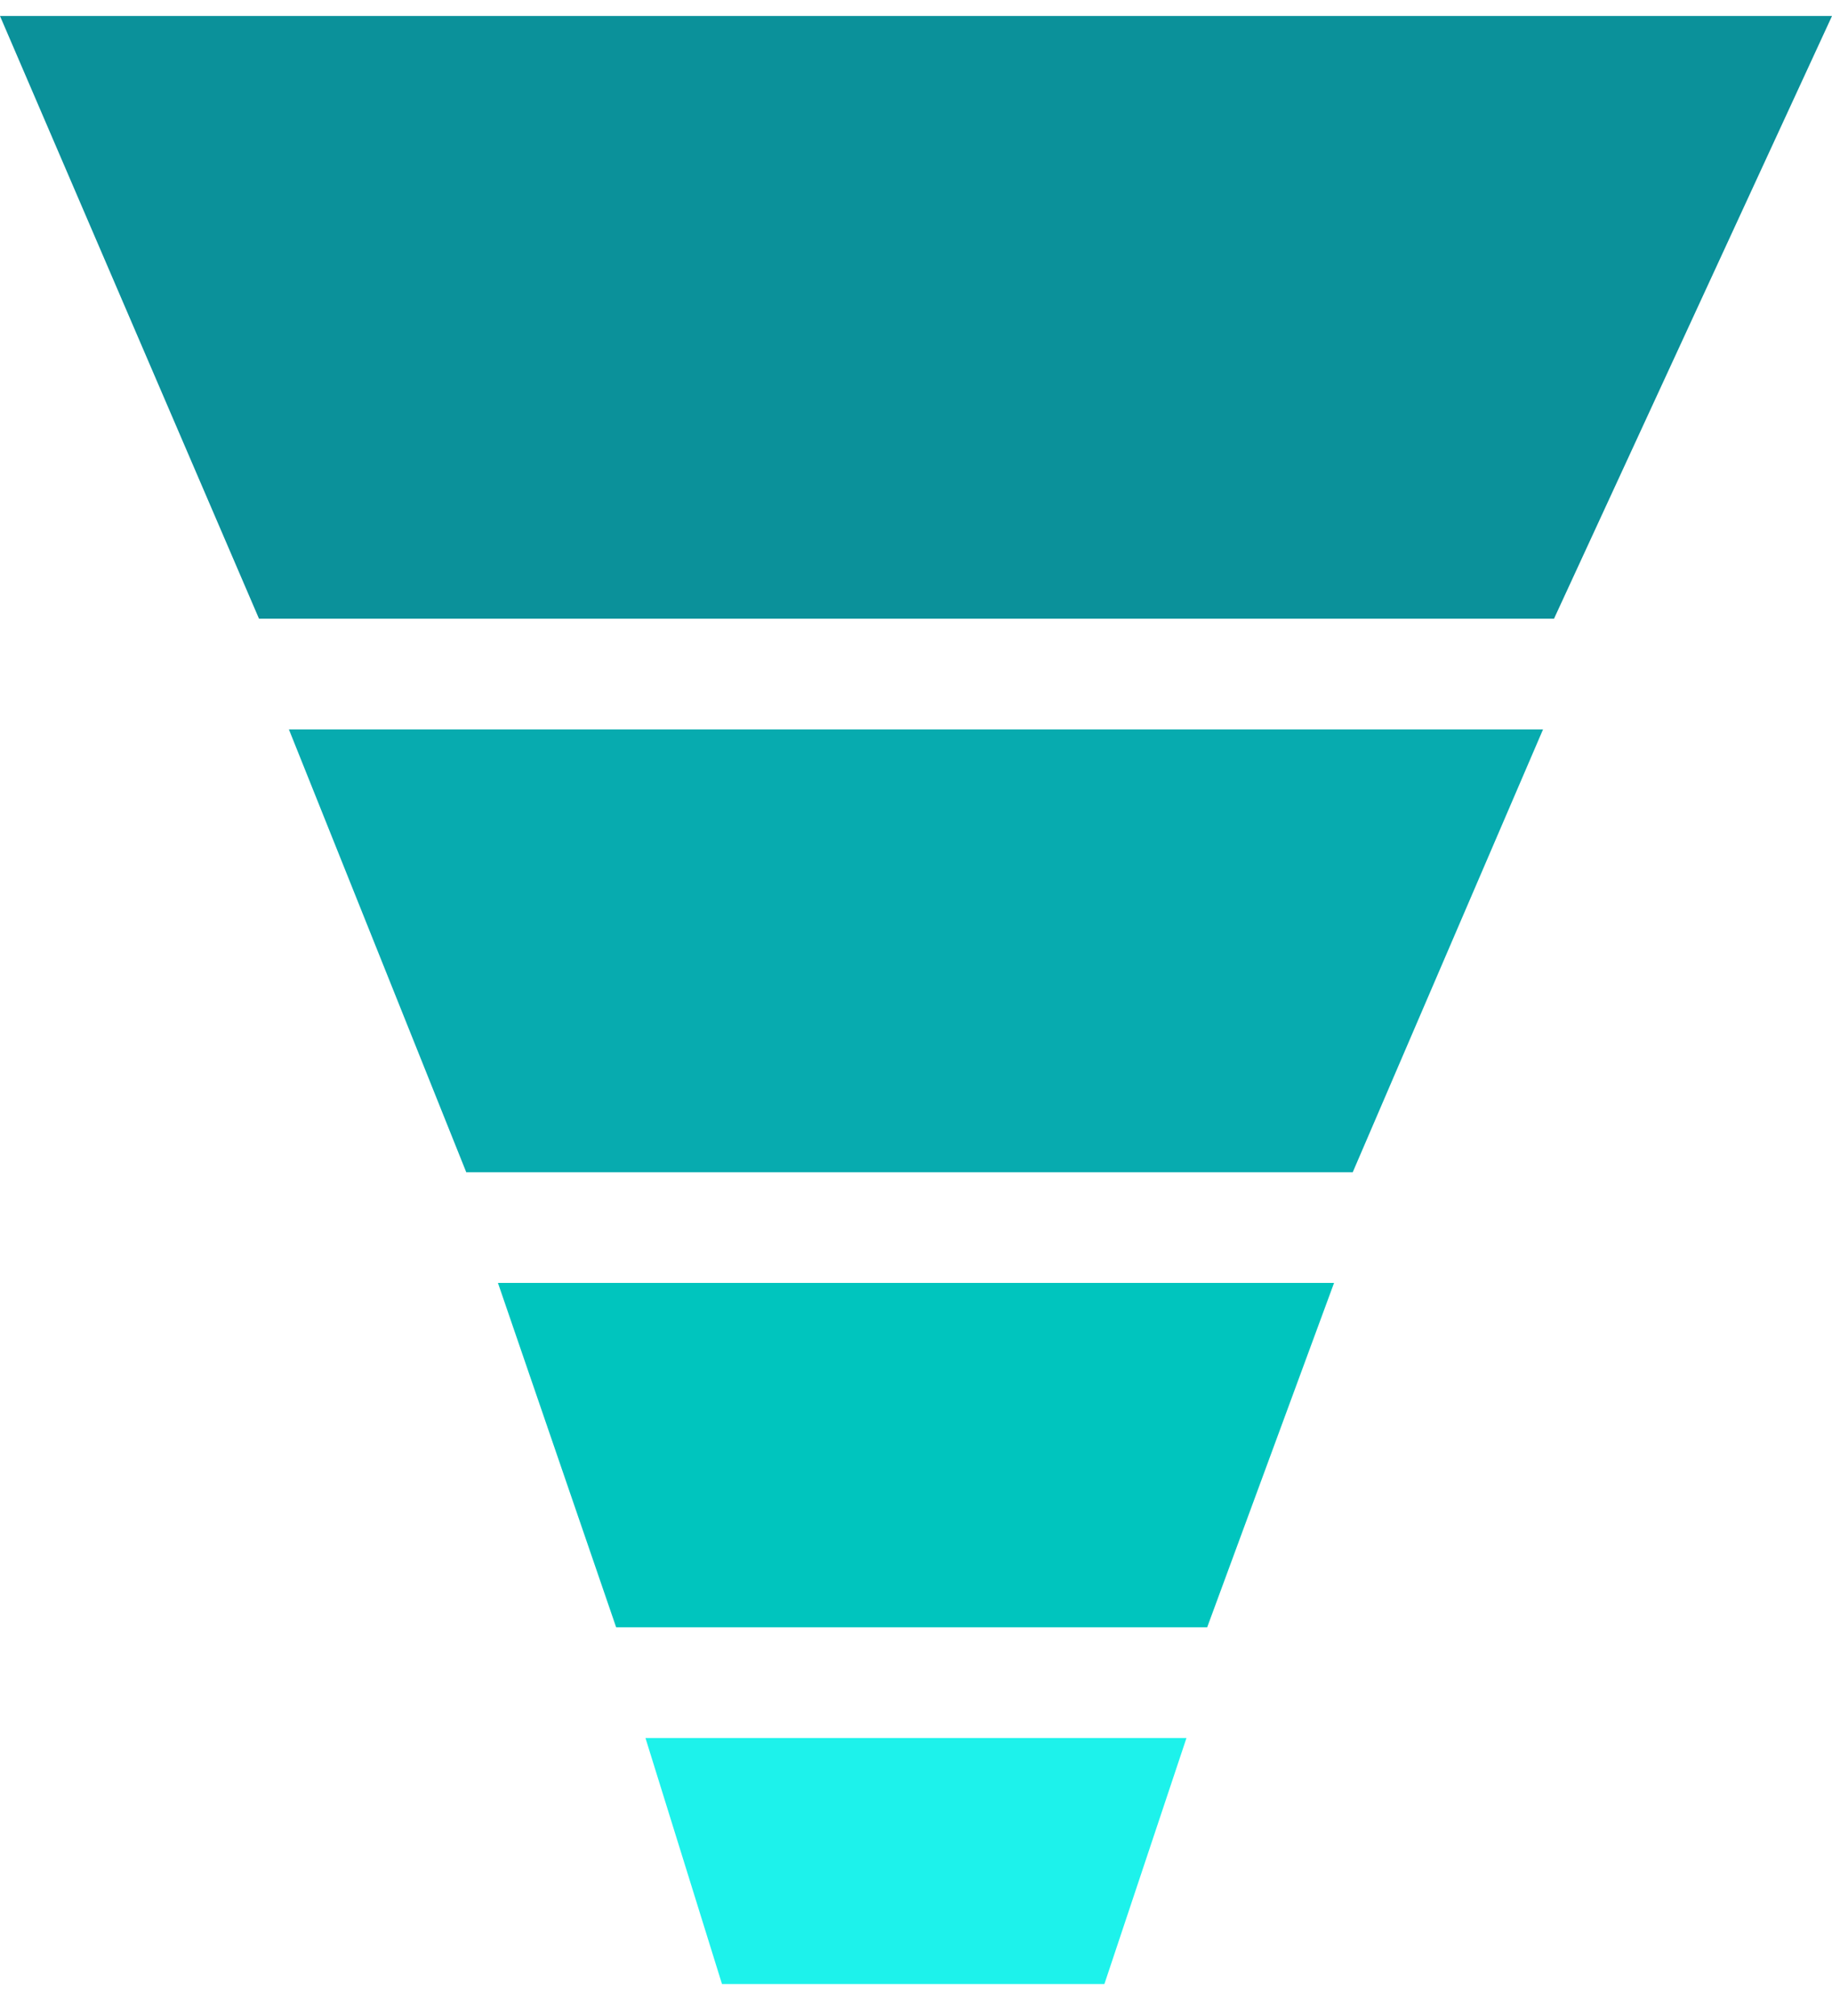
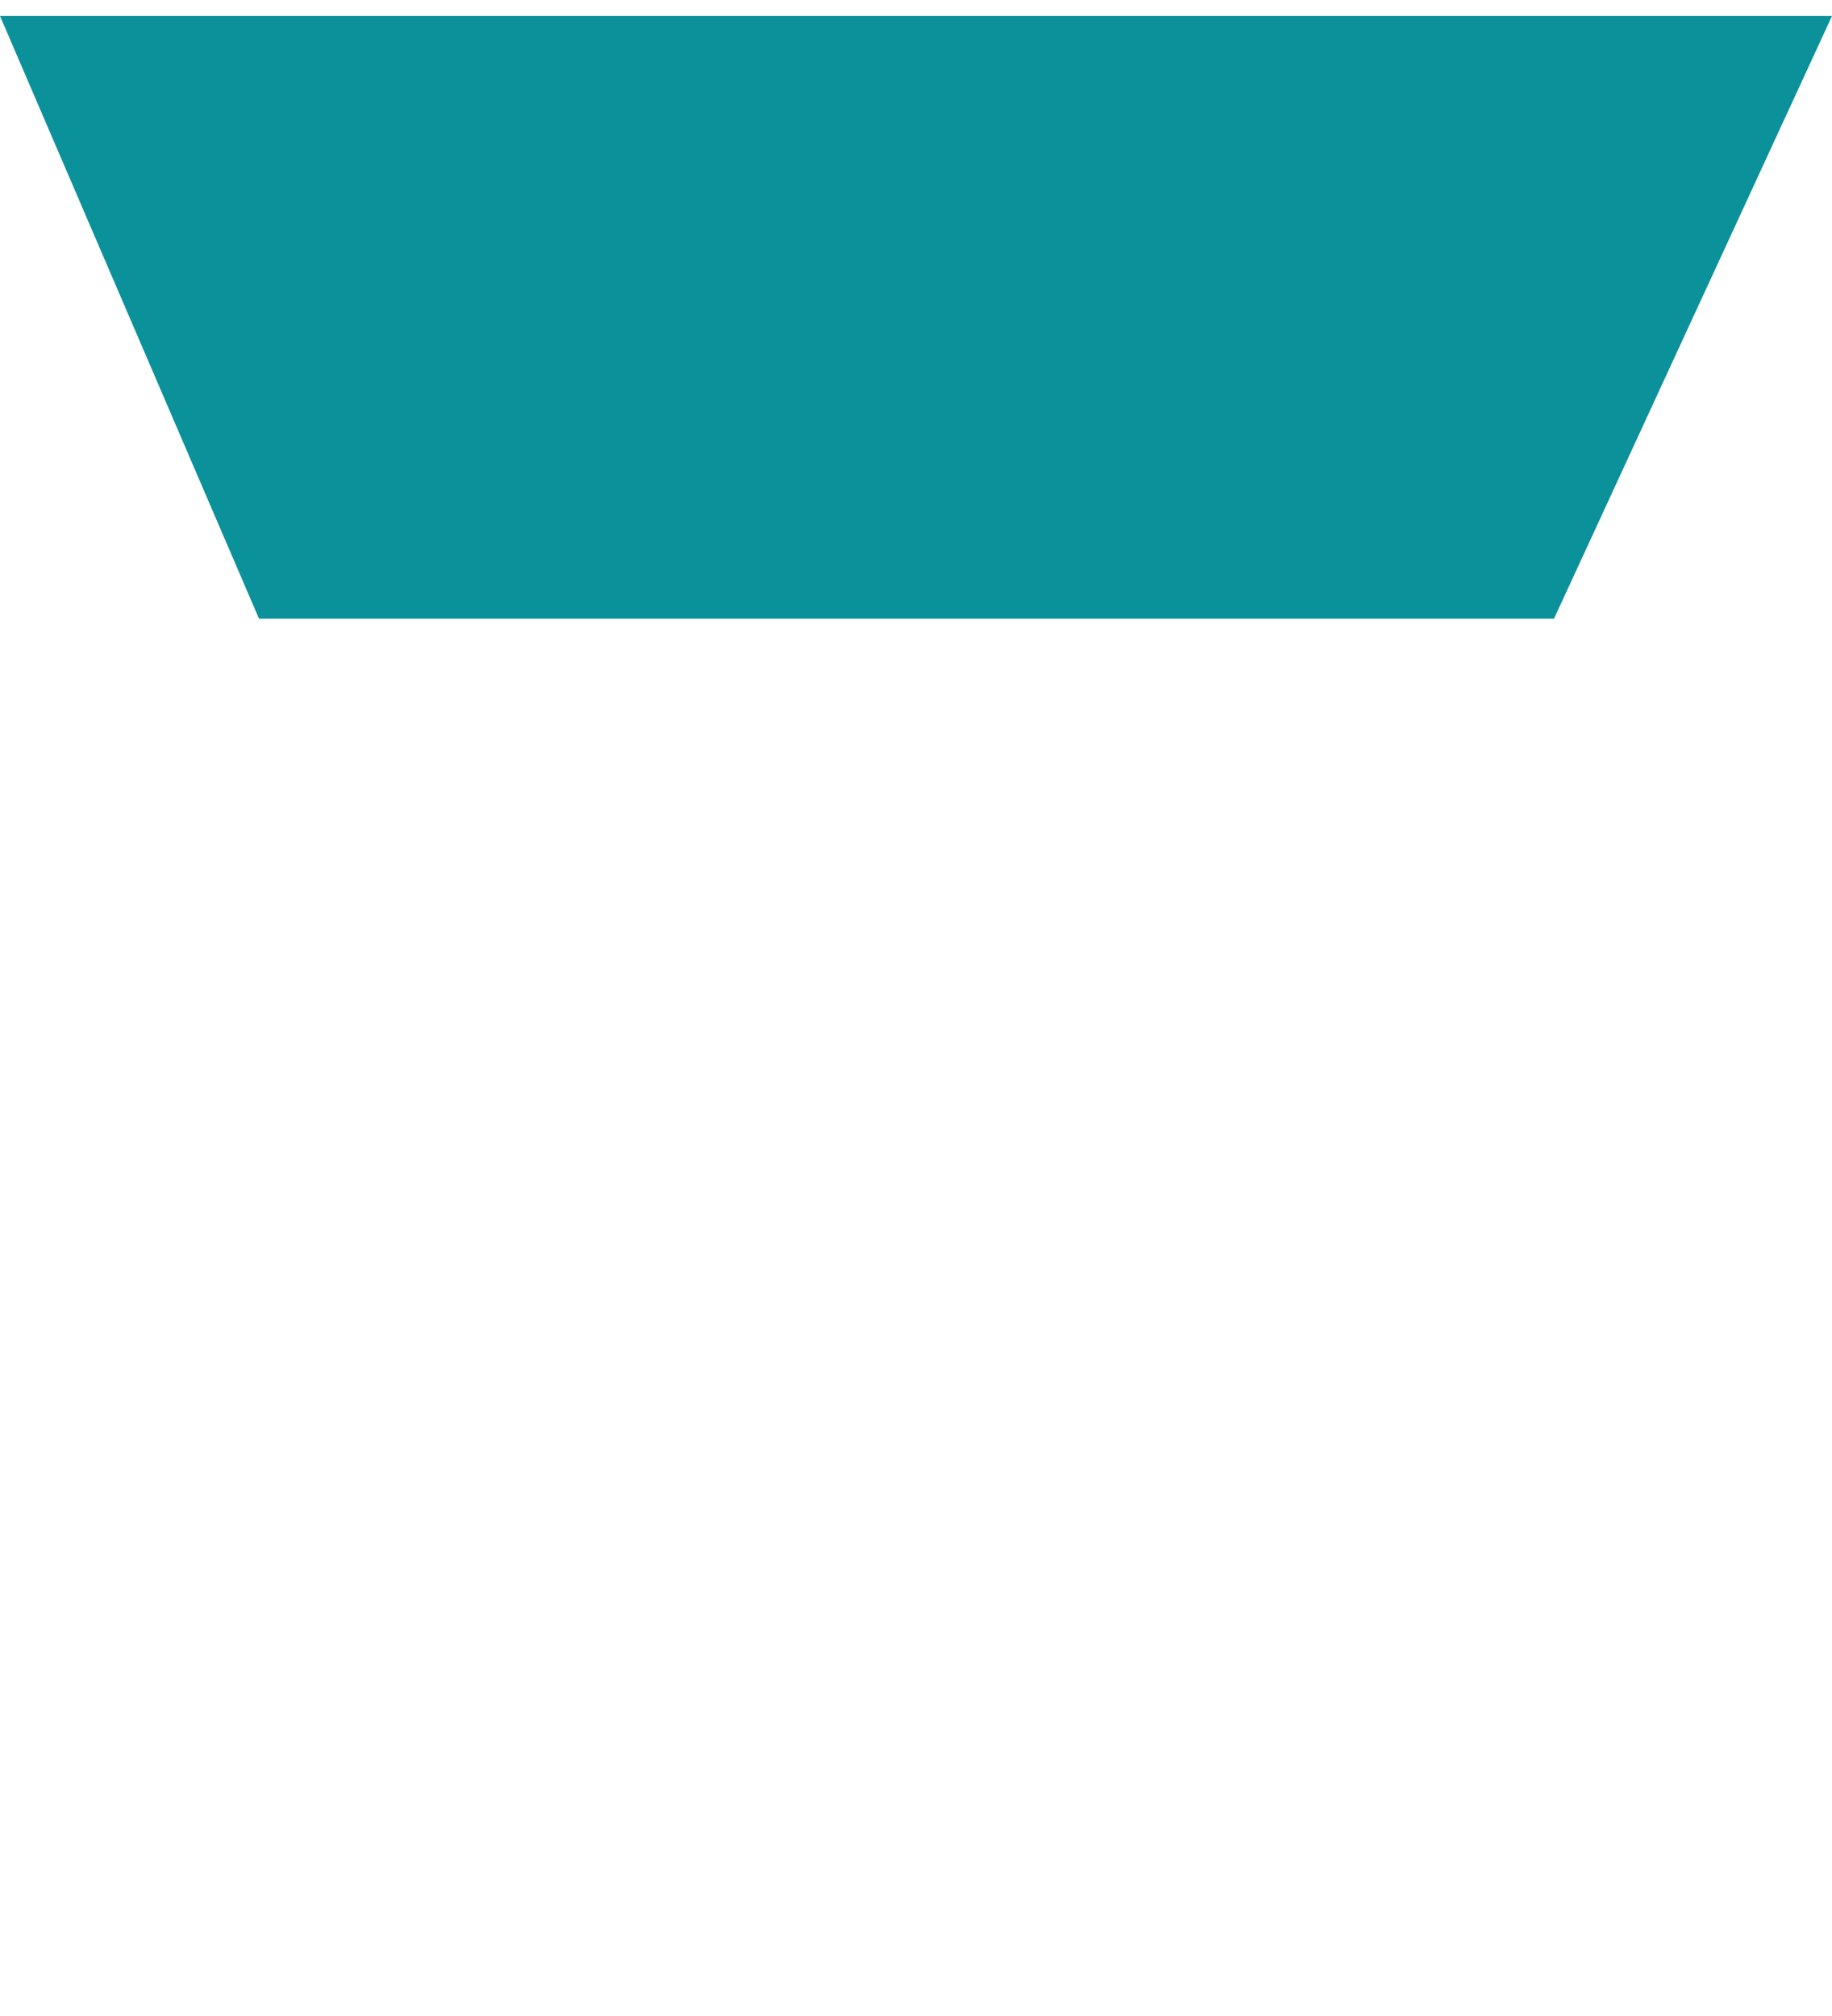
<svg xmlns="http://www.w3.org/2000/svg" width="30" height="33" viewBox="0 0 30 33" fill="none">
-   <path d="M0 0.262H30L25.448 10.127H4.241L0 0.262Z" fill="#0B919A" />
-   <path d="M4.731 11.94H25.268L22.152 19.188H7.635L4.731 11.94Z" fill="#07ABAF" />
-   <path d="M8.154 21H21.846L19.768 26.638H10.09L8.154 21Z" fill="#00C5BE" />
-   <path d="M10.57 28.45H19.429L18.085 32.477H11.823L10.57 28.45Z" fill="#1DF2EB" />
+   <path d="M0 0.262H30L25.448 10.127H4.241Z" fill="#0B919A" />
</svg>